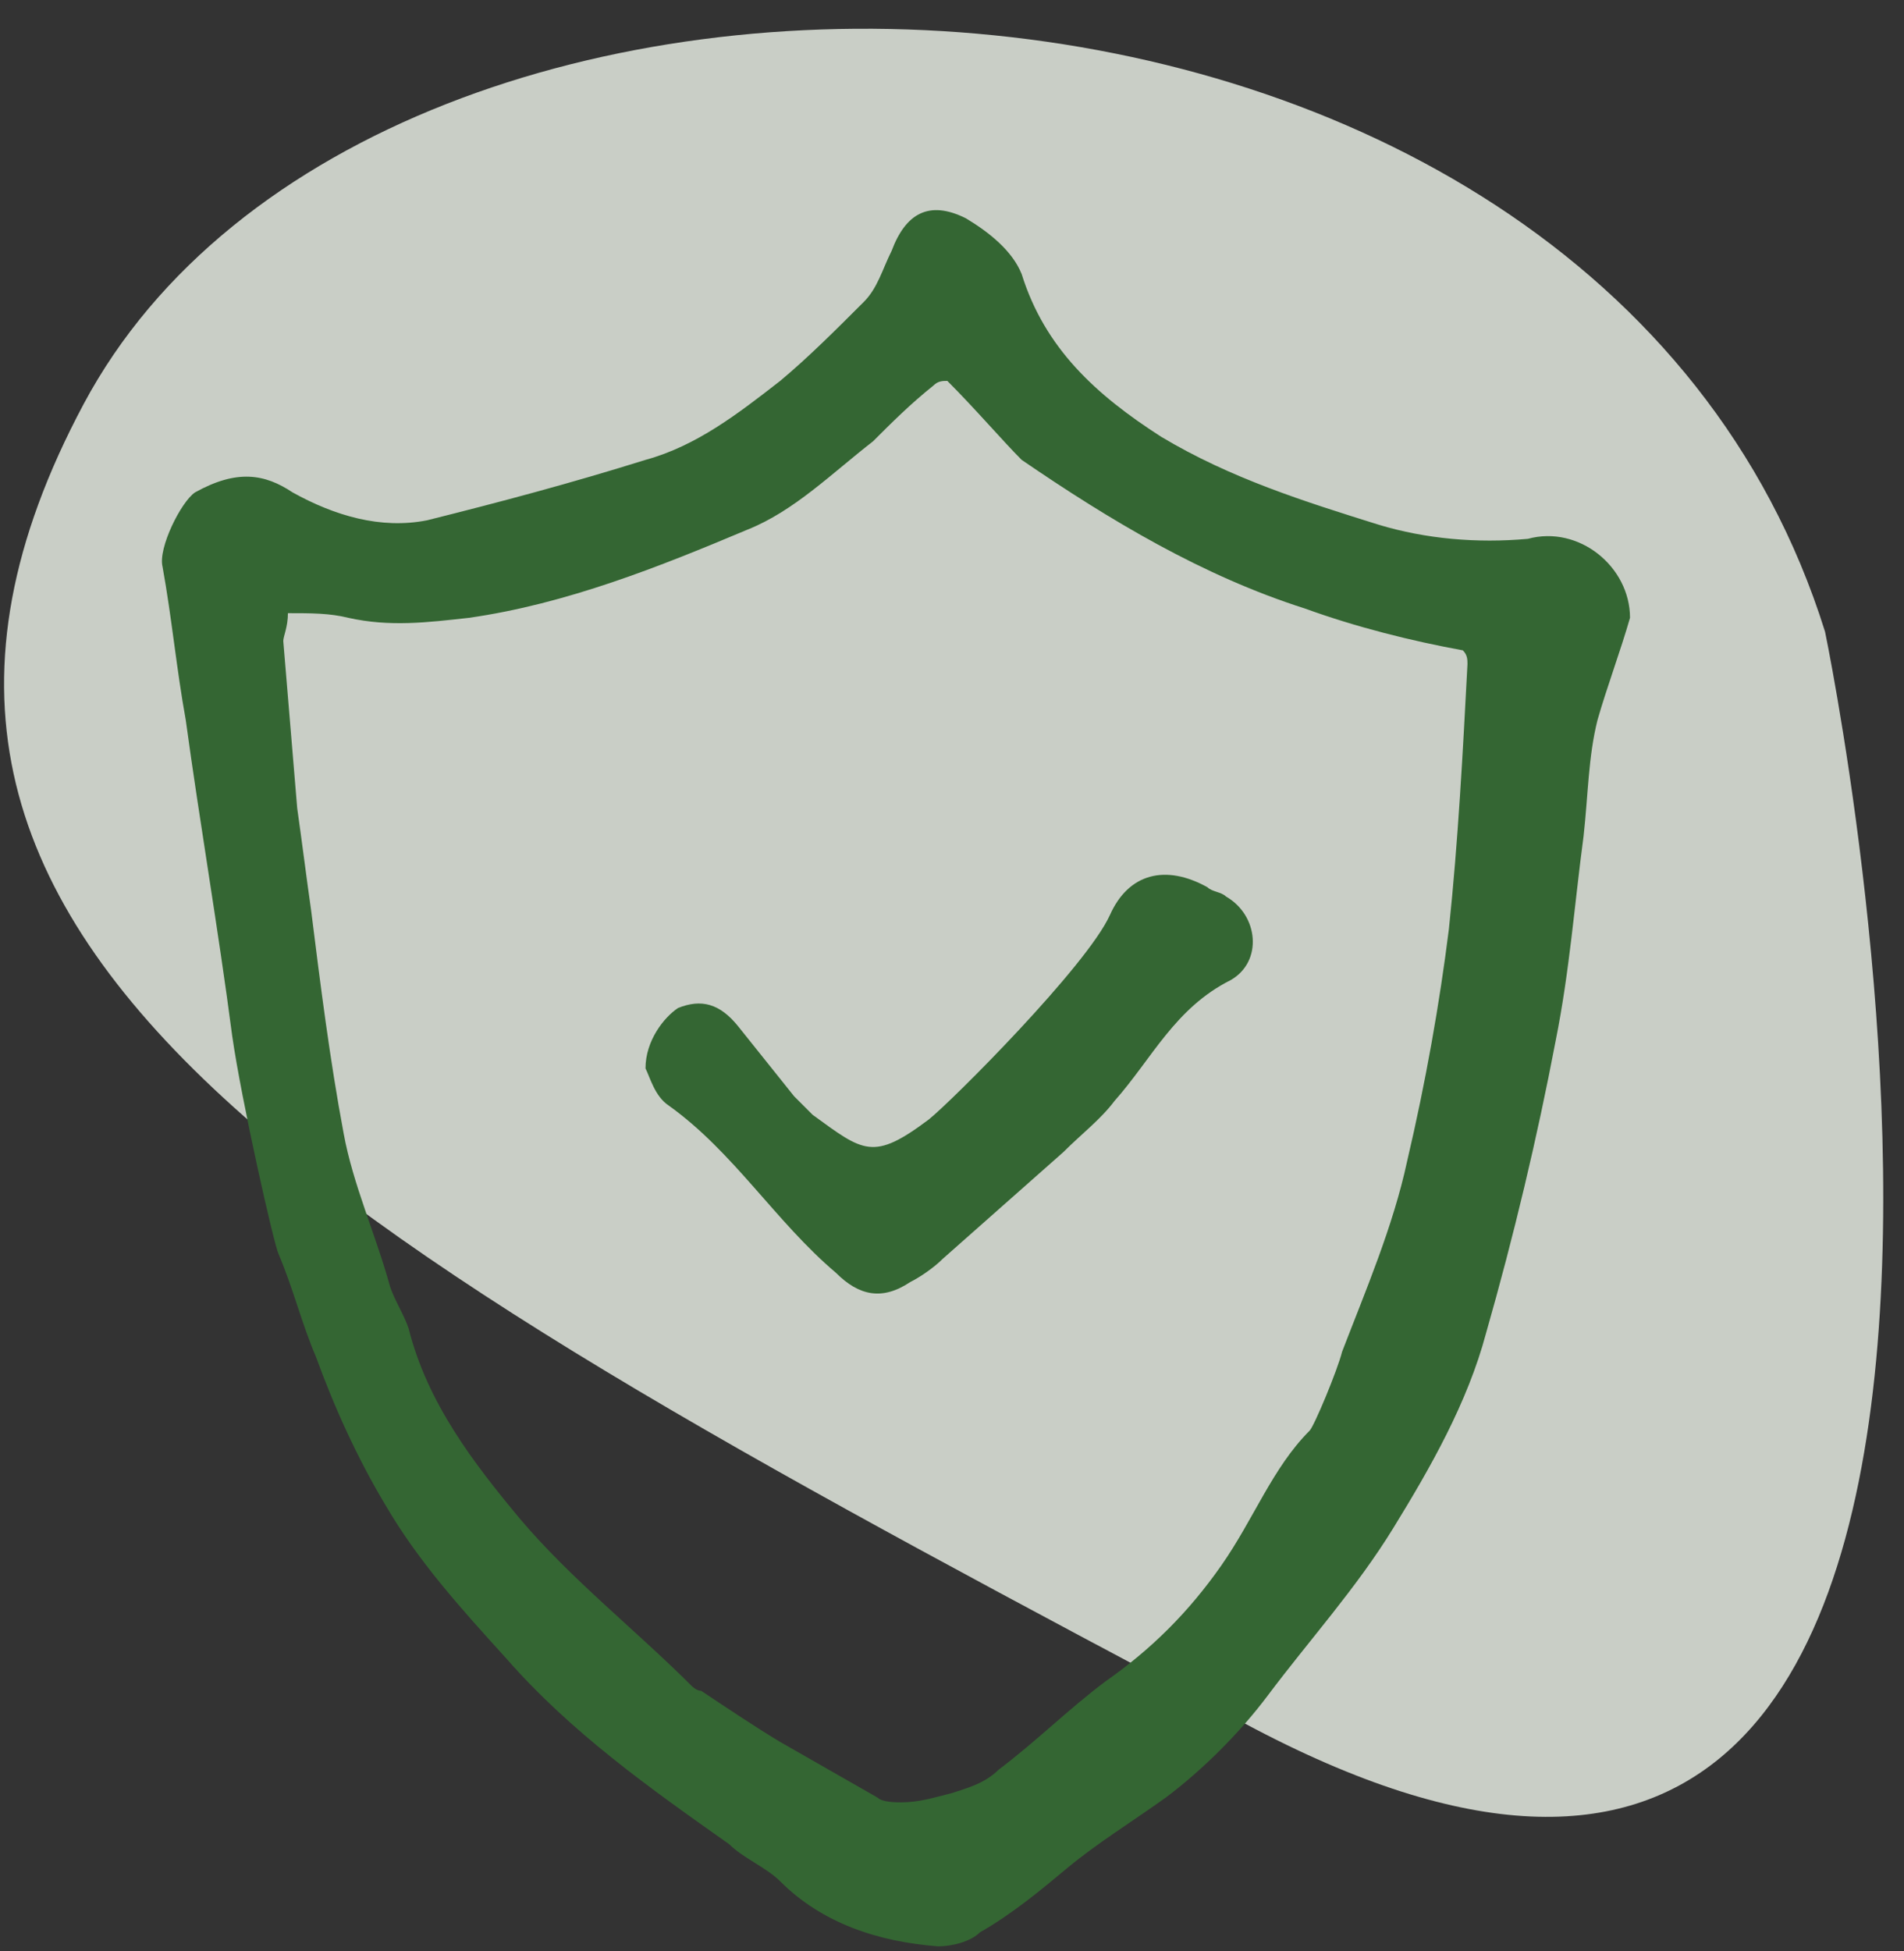
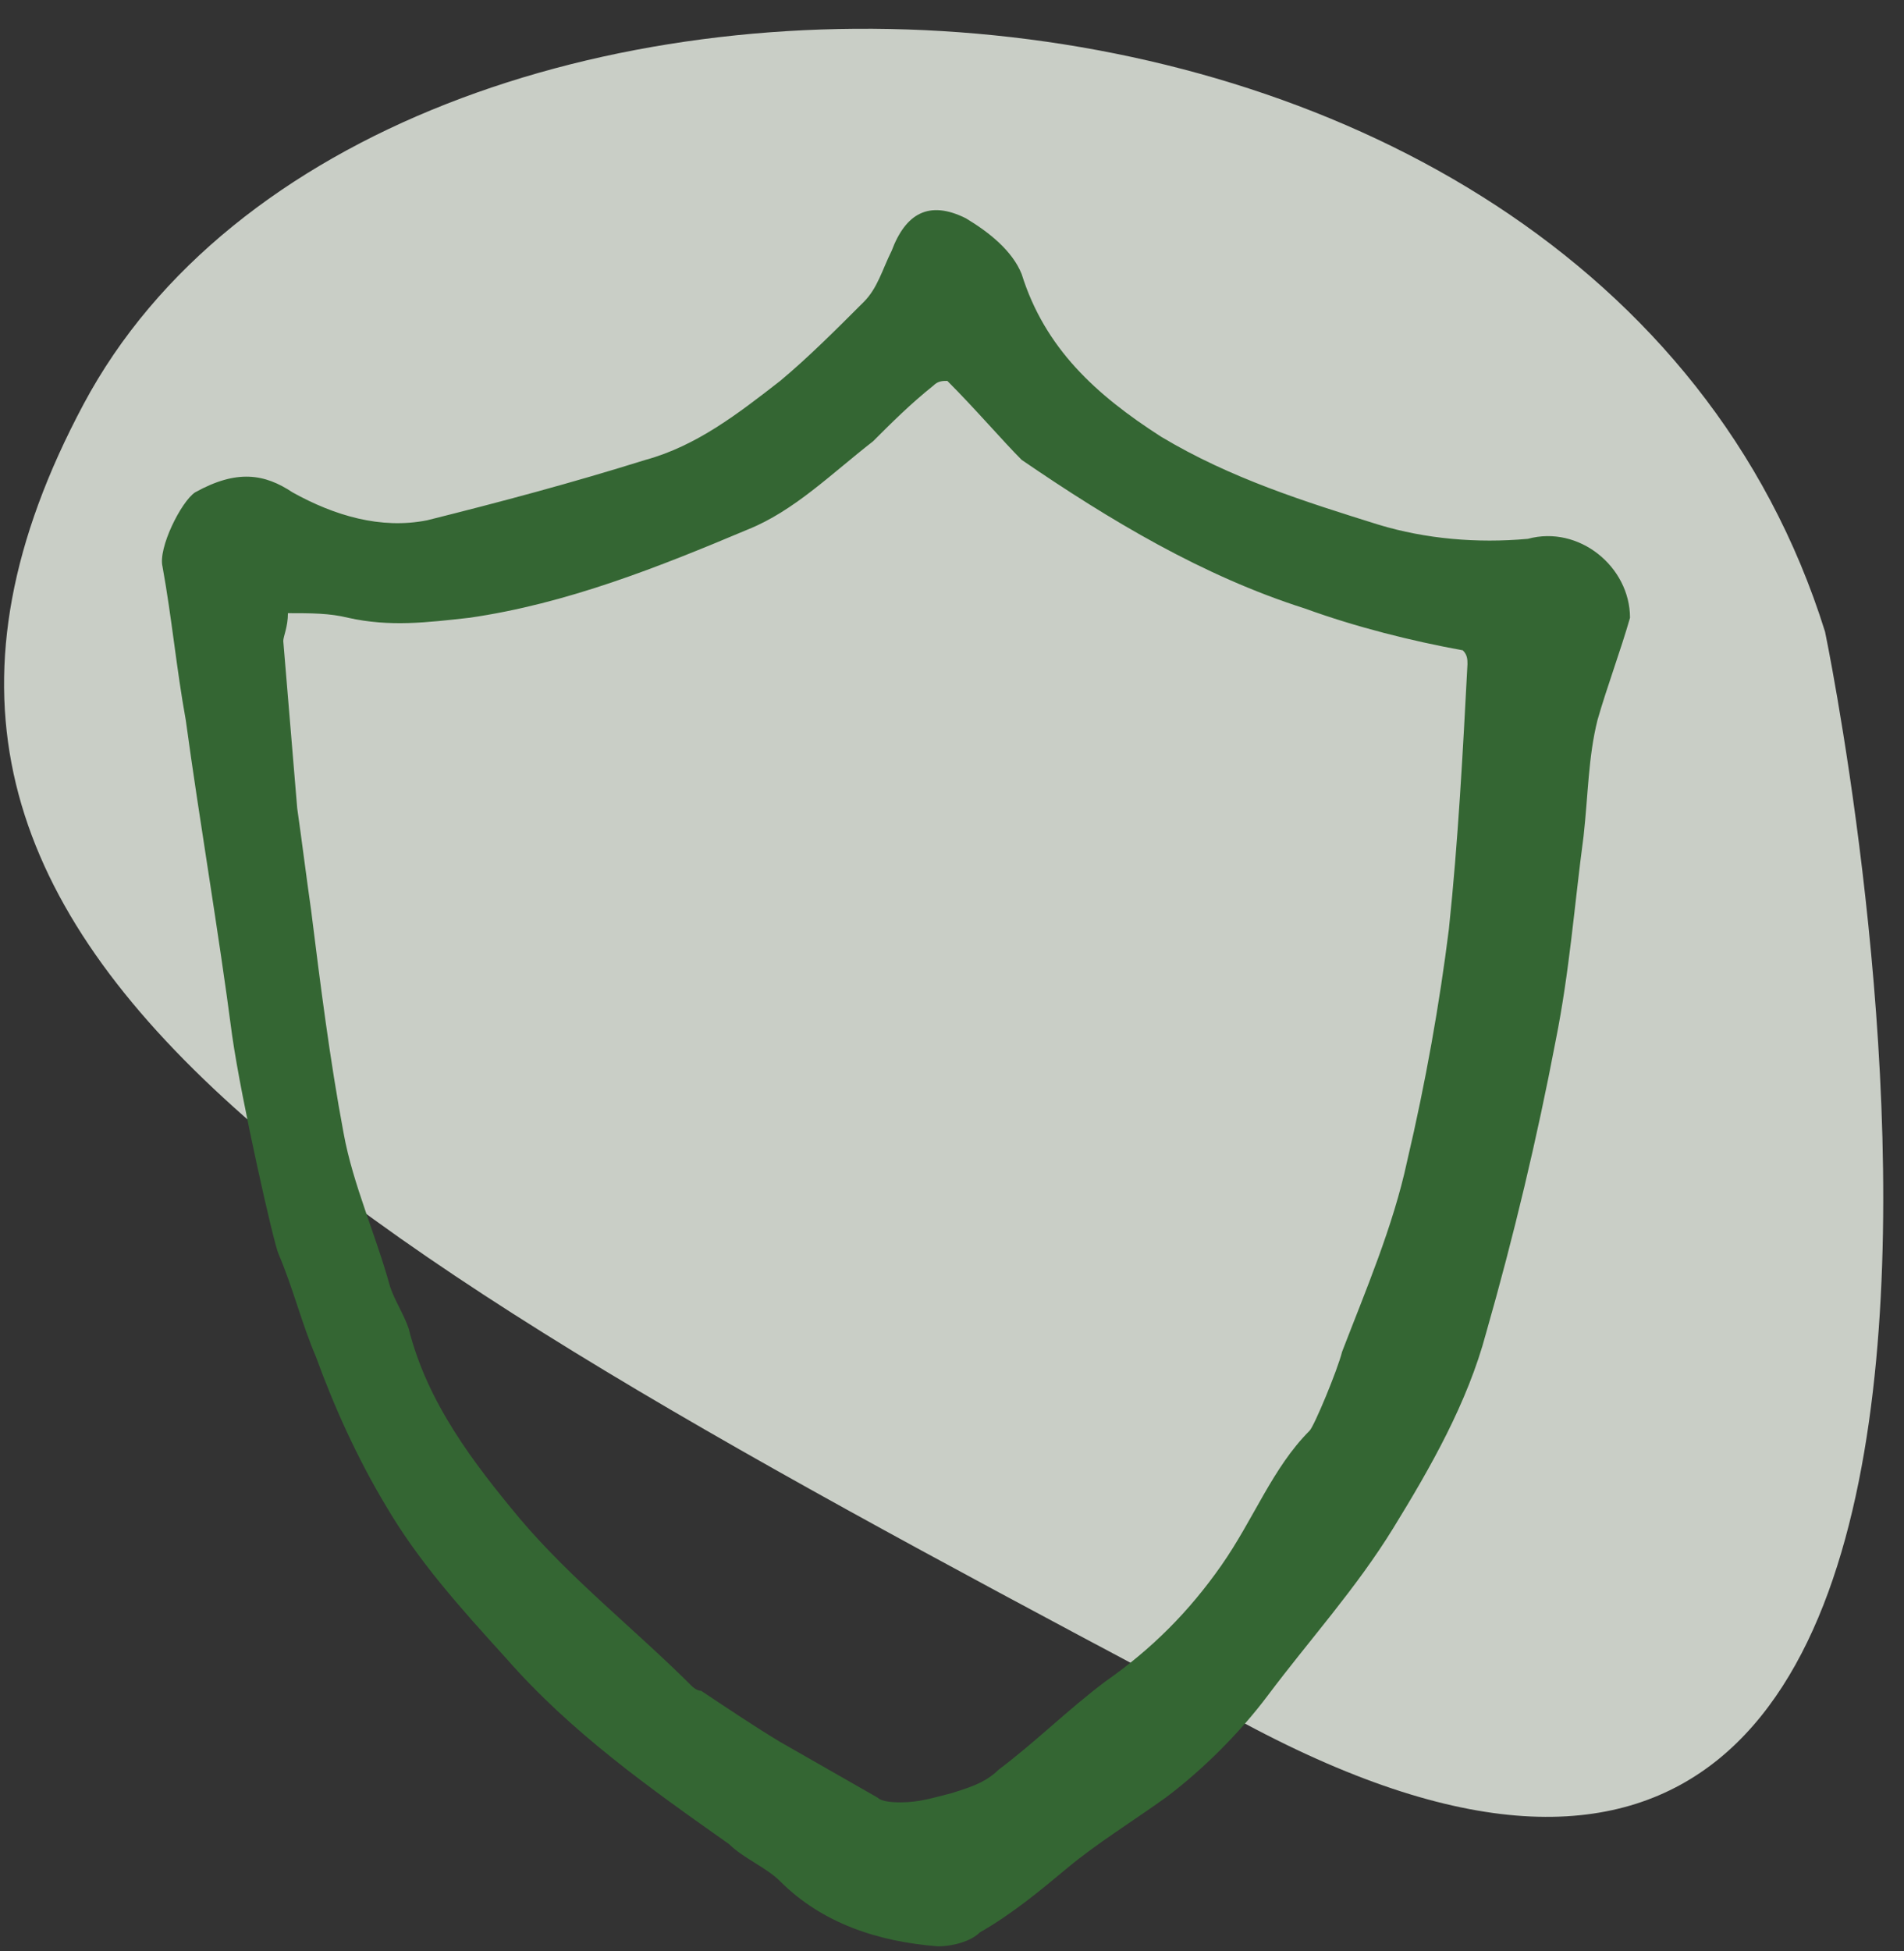
<svg xmlns="http://www.w3.org/2000/svg" width="41" height="42" viewBox="0 0 41 42" fill="none">
  <rect x="0" y="0" width="41" height="42" fill="#333333" stroke="none" />
  <g opacity="0.8">
    <path d="M39.3 13.6C39.3 13.6 46.4 47.6 26.8 37.1C7.2 26.7 -4.5 20.5 1.8 8.7C8.1 -3.1 34.3 -2.4 39.3 13.6Z" fill="#EFF5EB" />
  </g>
  <path d="M20.4 8.2C20.3 8.2 20.2 8.2 20.1 8.3C19.6 8.7 19.2 9.1 18.8 9.5C17.9 10.2 17.1 11 16.1 11.4C14.2 12.2 12.2 13 10.1 13.3C9.2 13.4 8.4 13.5 7.5 13.3C7.1 13.2 6.7 13.2 6.2 13.2C6.2 13.5 6.1 13.7 6.1 13.8C6.2 15 6.3 16.2 6.4 17.4C6.5 18.1 6.6 18.9 6.7 19.6C6.9 21.2 7.1 22.8 7.4 24.4C7.6 25.5 8.1 26.6 8.4 27.7C8.5 28 8.7 28.3 8.8 28.6C9.2 30.2 10.2 31.5 11.2 32.7C12.3 34 13.7 35.1 14.9 36.3C14.9 36.3 15 36.4 15.1 36.4C15.7 36.8 16.3 37.2 16.8 37.5C17.5 37.9 18.2 38.3 18.9 38.7C19 38.8 19.3 38.8 19.4 38.8C19.8 38.8 20.1 38.7 20.5 38.6C20.8 38.5 21.2 38.4 21.5 38.1C22.3 37.5 23 36.8 23.8 36.2C24.8 35.5 25.6 34.7 26.3 33.7C27 32.7 27.4 31.6 28.2 30.8C28.3 30.7 28.8 29.5 28.9 29.1C29.4 27.8 30 26.4 30.3 25C30.7 23.3 31 21.6 31.2 20C31.4 18.1 31.5 16.2 31.6 14.3C31.6 14.2 31.6 14.1 31.5 14C30.4 13.8 29.2 13.5 28.1 13.1C25.9 12.4 23.9 11.2 22 9.9C21.6 9.5 21 8.8 20.4 8.2ZM35.1 13.3C34.9 14 34.6 14.8 34.4 15.5C34.2 16.3 34.2 17.1 34.1 18C33.9 19.5 33.8 20.9 33.5 22.4C33.1 24.5 32.6 26.6 32 28.7C31.6 30.2 30.8 31.6 30 32.9C29.2 34.2 28.2 35.3 27.3 36.5C26.7 37.3 25.9 38.1 25.1 38.7C24.4 39.2 23.6 39.7 23 40.2C22.4 40.7 21.8 41.2 21.1 41.6C20.9 41.8 20.5 41.9 20.2 41.9C18.9 41.8 17.7 41.4 16.8 40.5C16.5 40.2 16 40 15.7 39.7C14 38.5 12.3 37.3 10.9 35.7C9.9 34.6 9 33.6 8.3 32.4C7.7 31.4 7.2 30.3 6.8 29.2C6.5 28.5 6.3 27.7 6 27C5.9 26.8 5.2 23.7 5 22.3C4.7 20 4.3 17.7 4 15.5C3.8 14.4 3.7 13.3 3.5 12.2C3.4 11.8 3.9 10.8 4.2 10.6C5.1 10.1 5.7 10.2 6.3 10.6C7.2 11.1 8.2 11.4 9.2 11.2C10.8 10.8 12.3 10.4 13.9 9.9C15 9.6 15.9 8.9 16.8 8.2C17.4 7.7 18 7.1 18.6 6.5C18.9 6.2 19 5.8 19.2 5.4C19.5 4.6 20 4.3 20.8 4.7C21.3 5 21.8 5.4 22 5.9C22.5 7.5 23.6 8.5 25 9.4C26.5 10.3 28.1 10.8 29.7 11.3C30.7 11.6 31.8 11.7 32.9 11.6C34 11.3 35.1 12.2 35.1 13.3Z" fill="#346633" />
-   <path d="M13.9 23C13.9 22.4 14.3 21.9 14.6 21.7C15.1 21.5 15.5 21.6 15.9 22.1C16.3 22.6 16.7 23.1 17.1 23.6C17.2 23.7 17.4 23.9 17.5 24C18.6 24.8 18.8 25 20 24.1C20.5 23.7 23.4 20.8 23.9 19.7C24.3 18.8 25.1 18.6 26 19.1C26.1 19.2 26.3 19.2 26.4 19.3C27.1 19.7 27.2 20.7 26.5 21.1C25.3 21.7 24.8 22.8 24 23.7C23.7 24.1 23.3 24.4 22.9 24.8C22 25.6 21.2 26.3 20.3 27.1C20.1 27.3 19.8 27.5 19.6 27.6C19 28 18.5 27.9 18 27.4C16.7 26.3 15.8 24.8 14.4 23.8C14.1 23.6 14 23.2 13.9 23Z" fill="#346633" />
</svg>